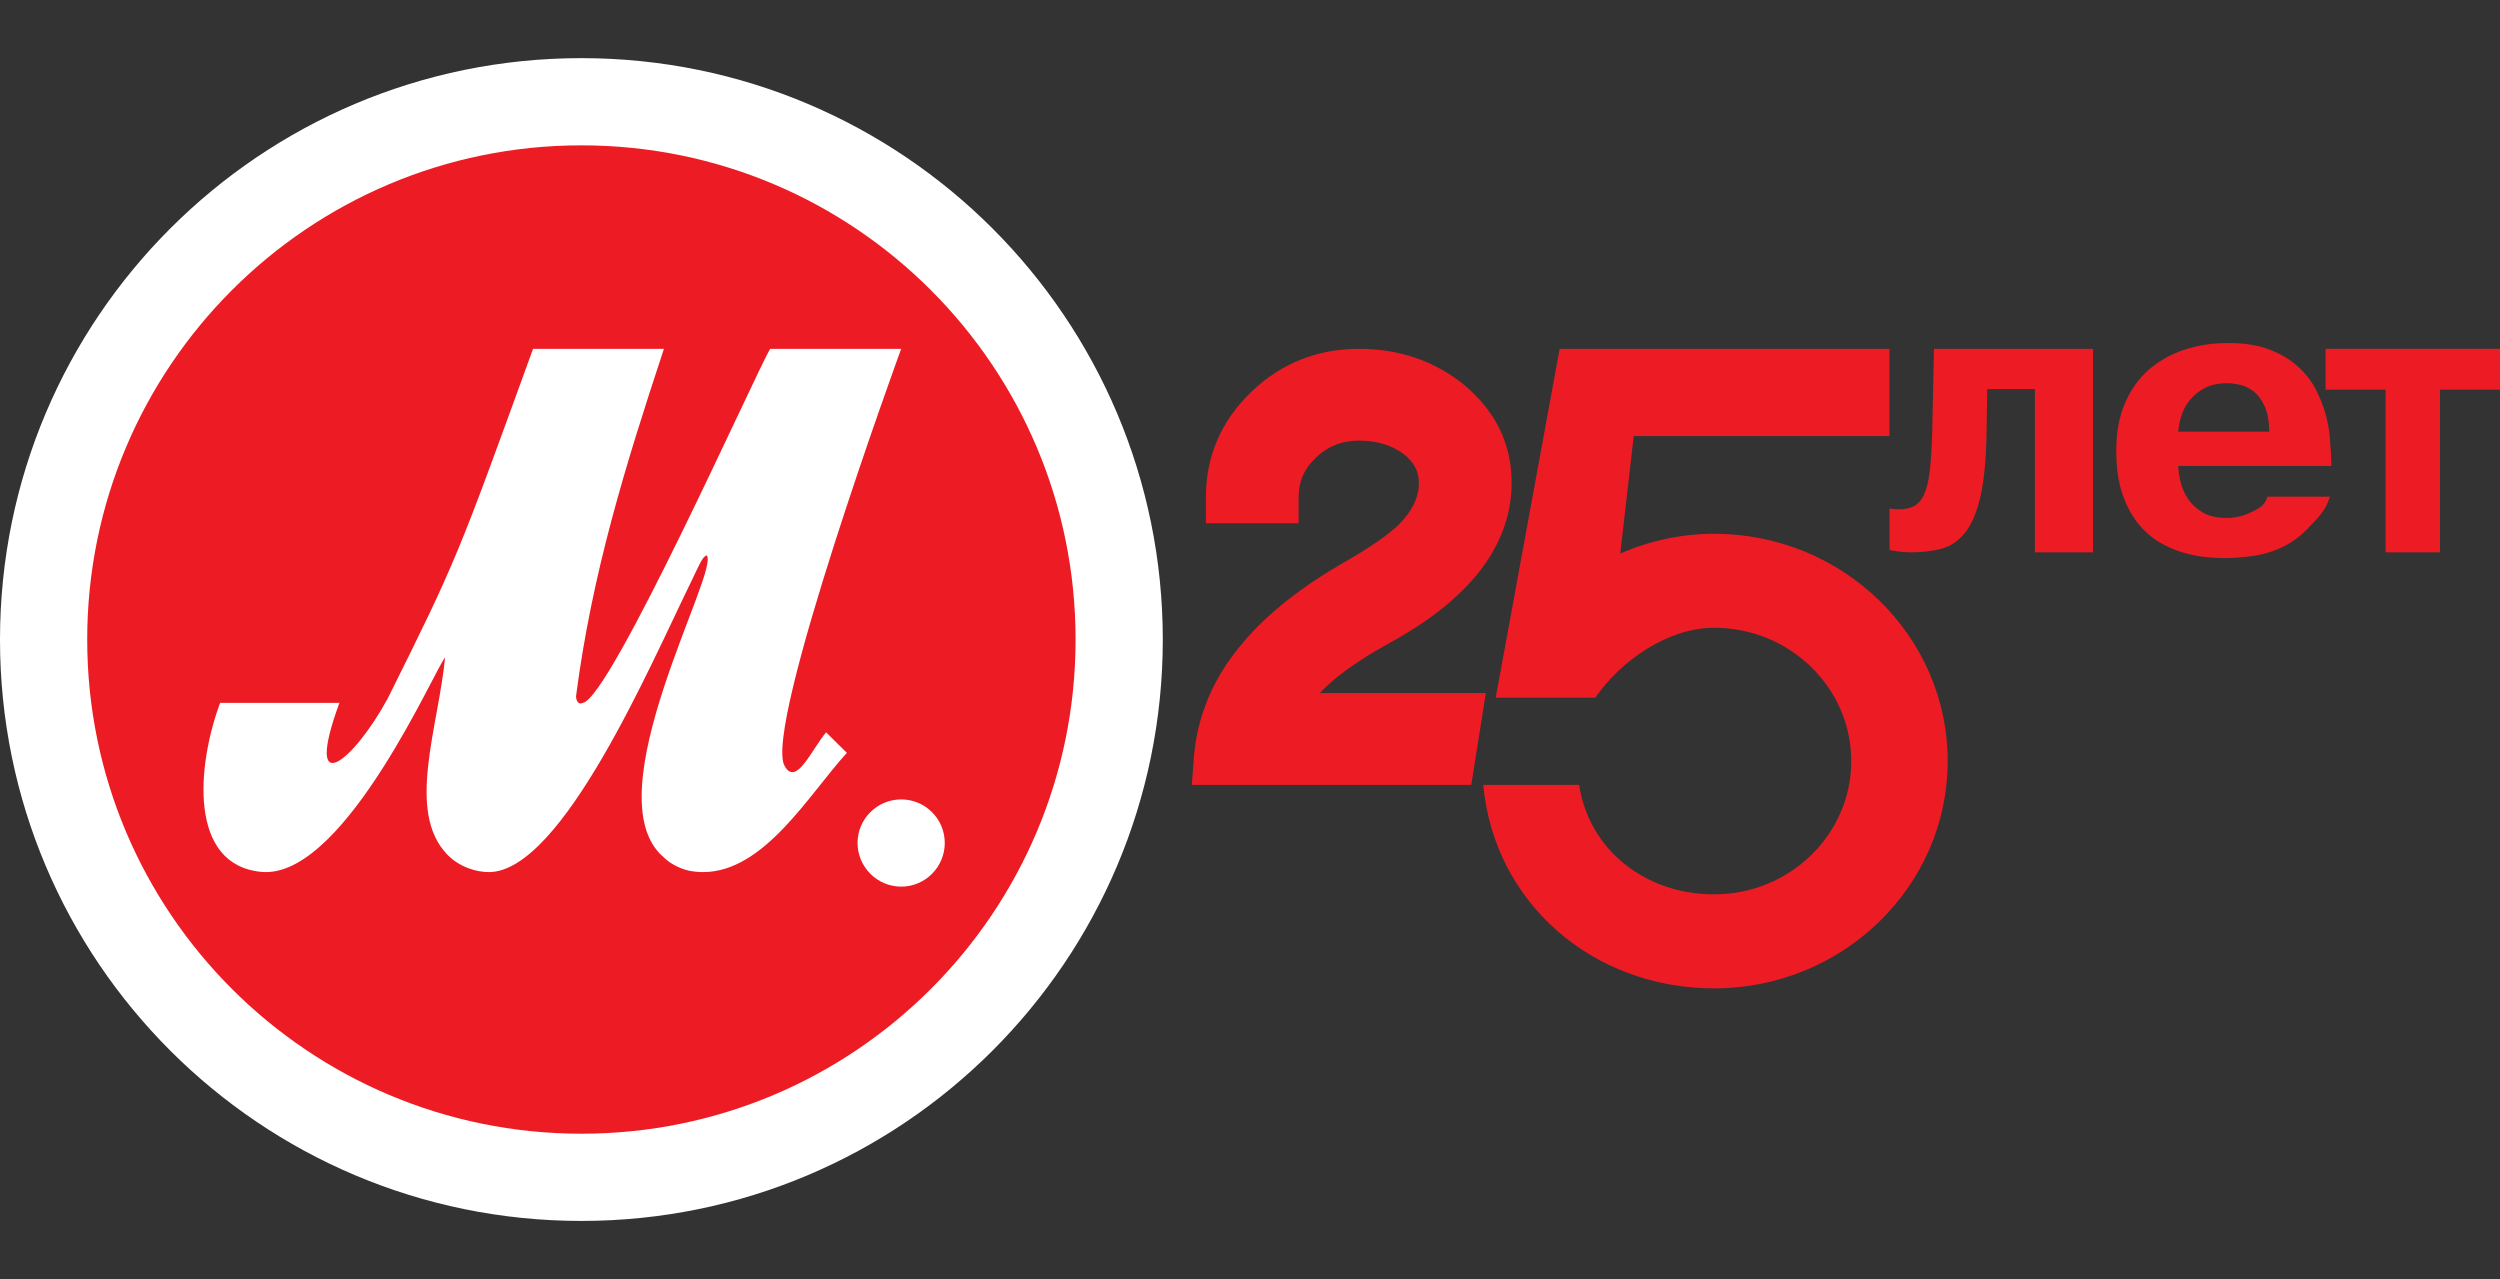
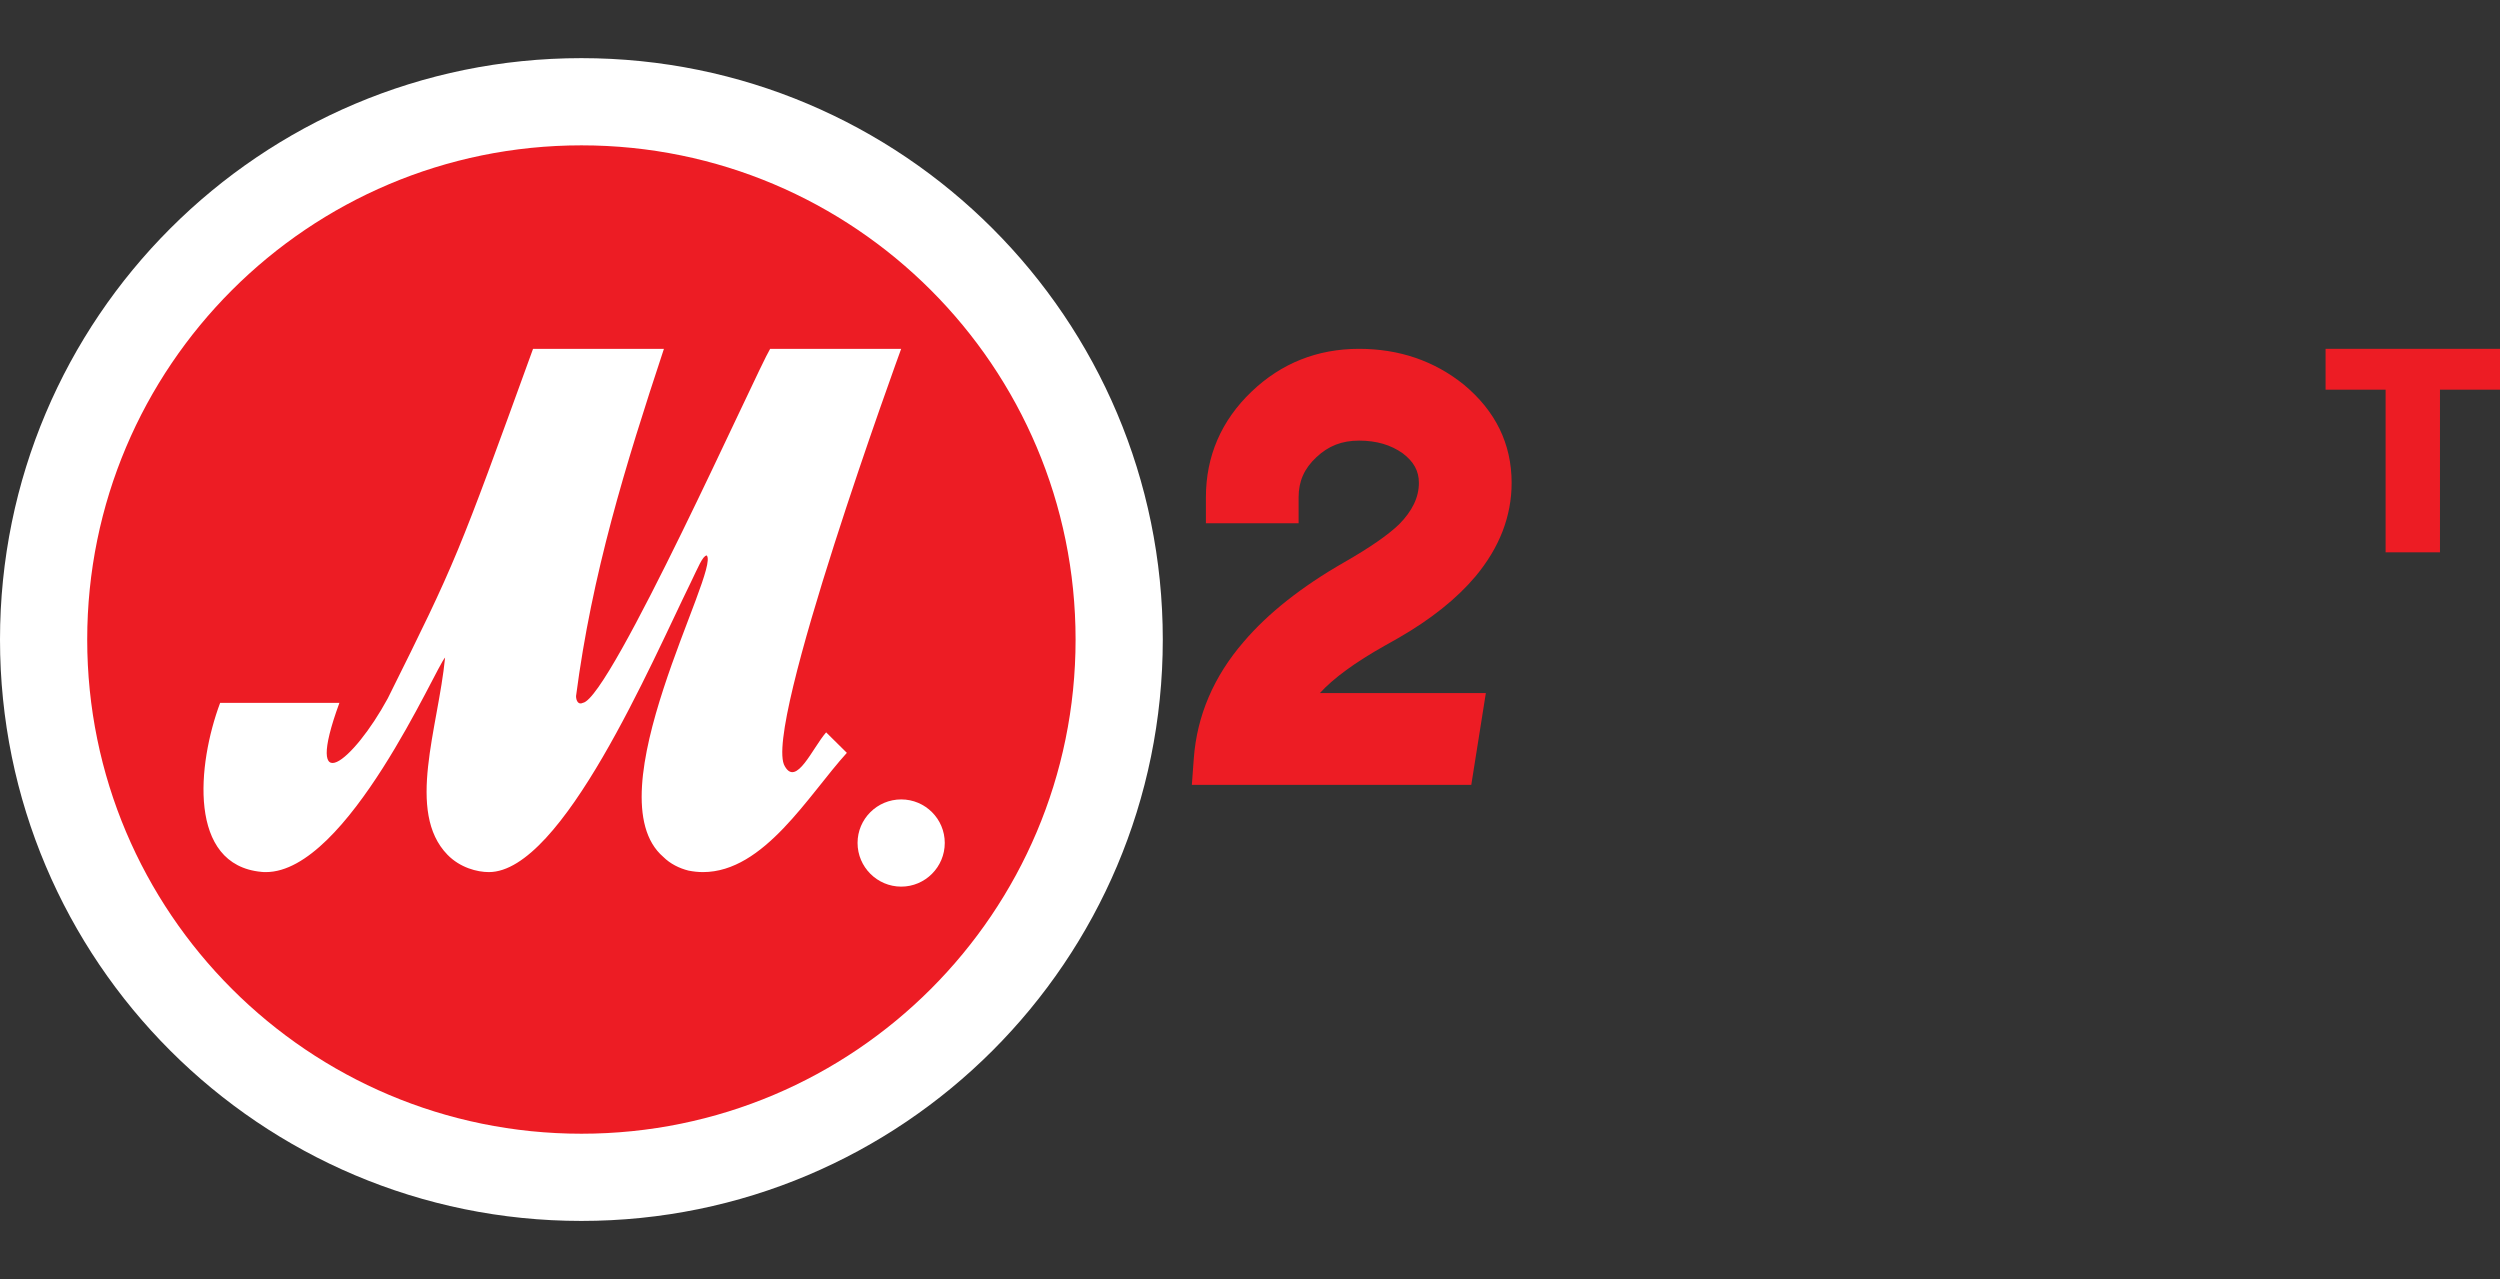
<svg xmlns="http://www.w3.org/2000/svg" width="86px" height="44px" viewBox="0 0 86 44" version="1.1">
  <rect x="0" y="0" width="86" height="44" fill="#333333" stroke="none" />
  <title>logo_25_m</title>
  <desc>Created with Sketch.</desc>
  <defs />
  <g id="25logo" stroke="none" stroke-width="1" fill="none" fill-rule="evenodd">
    <g id="logo_25_m">
      <rect id="Rectangle-4" x="0" y="0" width="86" height="44" />
      <path d="M40,22.002 C40,33.047 31.045,42 19.999,42 C8.956,42 0,33.047 0,22.002 C0,10.956 8.956,2 19.999,2 C31.045,2 40,10.956 40,22.002" id="Fill-1" fill="#FFFFFF" />
      <path d="M37,22.002 C37,31.388 29.389,39 20.002,39 C10.613,39 3,31.388 3,22.002 C3,12.612 10.613,5 20.002,5 C29.389,5 37,12.612 37,22.002" id="Fill-4" fill="#ED1C24" />
      <path d="M32.5,28.997 C32.5,29.826 31.827,30.5 31.002,30.5 C30.176,30.5 29.5,29.826 29.5,28.997 C29.5,28.169 30.176,27.5 31.002,27.5 C31.827,27.5 32.5,28.169 32.5,28.997" id="Fill-6" fill="#FFFFFF" />
      <path d="M15.392,29.402 C13.96,27.93 15.075,25.038 15.311,22.62 C15.001,22.926 11.954,30 9.146,30 C9.097,30 9.045,30 8.996,29.993 C6.452,29.757 6.785,26.286 7.573,24.178 L11.676,24.178 C10.419,27.612 12.154,26.208 13.339,24.025 C15.708,19.264 15.731,19.179 18.337,12 L22.839,12 C21.498,16.058 20.367,19.73 19.816,23.945 C19.816,24.099 19.892,24.258 20.051,24.178 C21,24.025 26.022,12.78 26.493,12 L31,12 C31,12 26.209,25.117 26.998,26.36 C27.395,27.066 27.946,25.739 28.419,25.193 L29.132,25.898 C27.813,27.346 26.286,30 24.182,30 C24.018,30 23.853,29.982 23.685,29.949 C23.367,29.87 23.053,29.713 22.819,29.479 C20.367,27.372 24.788,19.609 24.311,19.107 C24.169,19.123 24.018,19.511 23.759,20.044 C22.418,22.774 19.342,30 16.817,30 C16.418,30 15.827,29.85 15.392,29.402" id="Fill-8" fill="#FFFFFF" />
      <path d="M48.096,21.952 C49.216,21.31 50.11,20.596 50.753,19.832 C51.58,18.844 52,17.761 52,16.609 C52,15.27 51.447,14.135 50.35,13.227 C49.338,12.413 48.127,12 46.751,12 C45.319,12 44.075,12.495 43.055,13.471 C42.012,14.467 41.483,15.691 41.483,17.107 L41.483,18 L44.672,18 L44.672,17.107 C44.672,16.555 44.866,16.117 45.283,15.729 C45.698,15.337 46.165,15.157 46.751,15.157 C47.346,15.157 47.84,15.301 48.251,15.592 C48.633,15.879 48.81,16.201 48.81,16.609 C48.81,17.106 48.585,17.576 48.128,18.038 C47.748,18.405 47.112,18.844 46.24,19.343 C44.772,20.183 43.609,21.106 42.781,22.08 C41.751,23.271 41.173,24.623 41.066,26.097 L41,27 L50.612,27 L51.113,23.842 L45.403,23.842 C45.874,23.327 46.62,22.783 47.633,22.213 L48.096,21.952 Z" id="Fill-4" fill="#ED1C24" />
-       <path d="M55.737,19.039 L56.2,15 L64.997,15 L64.997,12 L53.652,12 L51.453,24 L54.879,24 C55.758,22.717 57.387,21.595 58.965,21.595 C61.566,21.595 63.683,23.653 63.683,26.181 C63.683,28.709 61.566,30.766 58.965,30.766 C56.622,30.766 54.671,29.261 54.32,27 L51.024,27 C51.397,31.063 54.797,34 58.965,34 C63.395,34 67,30.493 67,26.181 C67,21.87 63.395,18.362 58.965,18.362 C57.862,18.362 56.777,18.593 55.737,19.039 Z" id="Fill-6" fill="#ED1C24" />
-       <path d="M65,17.494 C65.05,17.503 65.103,17.51 65.157,17.515 C65.212,17.519 65.265,17.521 65.316,17.521 C65.518,17.521 65.688,17.487 65.828,17.419 C65.967,17.352 66.082,17.225 66.175,17.04 C66.267,16.854 66.335,16.594 66.377,16.26 C66.419,15.925 66.448,15.486 66.466,14.944 L66.529,12 L72,12 L72,19 L70,19 L70,13.383 L68.361,13.383 L68.336,14.93 C68.319,15.844 68.247,16.57 68.121,17.108 C67.995,17.646 67.817,18.055 67.59,18.335 C67.362,18.616 67.093,18.796 66.781,18.878 C66.47,18.959 66.124,19 65.745,19 C65.501,19 65.252,18.973 65,18.919 L65,17.494 Z" id="Fill-21" fill="#ED1C24" />
-       <path d="M78.067,14.85 C78.057,14.479 78.001,14.183 77.898,13.962 C77.795,13.741 77.668,13.573 77.52,13.46 C77.371,13.347 77.216,13.273 77.054,13.237 C76.892,13.201 76.748,13.183 76.622,13.183 C76.315,13.183 76.059,13.237 75.852,13.345 C75.645,13.453 75.474,13.589 75.339,13.752 C75.204,13.914 75.105,14.095 75.041,14.294 C74.978,14.492 74.943,14.678 74.934,14.85 L78.067,14.85 Z M80.146,17.086 C80.011,17.574 79.714,17.829 79.444,18.122 C79.174,18.416 78.873,18.644 78.54,18.807 C78.206,18.97 77.86,19.076 77.499,19.125 C77.139,19.175 76.802,19.2 76.486,19.2 C76.333,19.2 76.137,19.189 75.899,19.166 C75.661,19.144 75.404,19.094 75.129,19.017 C74.855,18.94 74.58,18.823 74.305,18.665 C74.031,18.507 73.781,18.29 73.556,18.014 C73.331,17.738 73.148,17.395 73.009,16.984 C72.869,16.573 72.8,16.074 72.8,15.487 C72.8,14.89 72.894,14.364 73.084,13.908 C73.272,13.451 73.538,13.067 73.88,12.755 C74.223,12.444 74.63,12.207 75.102,12.044 C75.575,11.881 76.091,11.8 76.649,11.8 C77.207,11.8 77.68,11.875 78.067,12.024 C78.454,12.173 78.778,12.365 79.039,12.6 C79.3,12.835 79.507,13.099 79.661,13.393 C79.813,13.686 79.928,13.975 80.004,14.26 C80.081,14.544 80.129,14.809 80.146,15.053 C80.165,15.297 80.178,15.487 80.187,15.622 L80.2,16.029 L74.934,16.029 C74.934,16.191 74.958,16.351 75.008,16.564 C75.058,16.776 75.144,16.975 75.268,17.161 C75.39,17.346 75.558,17.501 75.772,17.628 C75.985,17.754 76.26,17.818 76.596,17.818 C76.895,17.818 77.181,17.75 77.454,17.614 C77.726,17.479 77.908,17.393 77.999,17.086 L80.146,17.086 Z" id="Fill-22" fill="#ED1C24" />
      <polygon id="Fill-23" fill="#ED1C24" points="80 13.405 80 12 86 12 86 13.405 83.935 13.405 83.935 19 82.065 19 82.065 13.405" />
    </g>
  </g>
</svg>